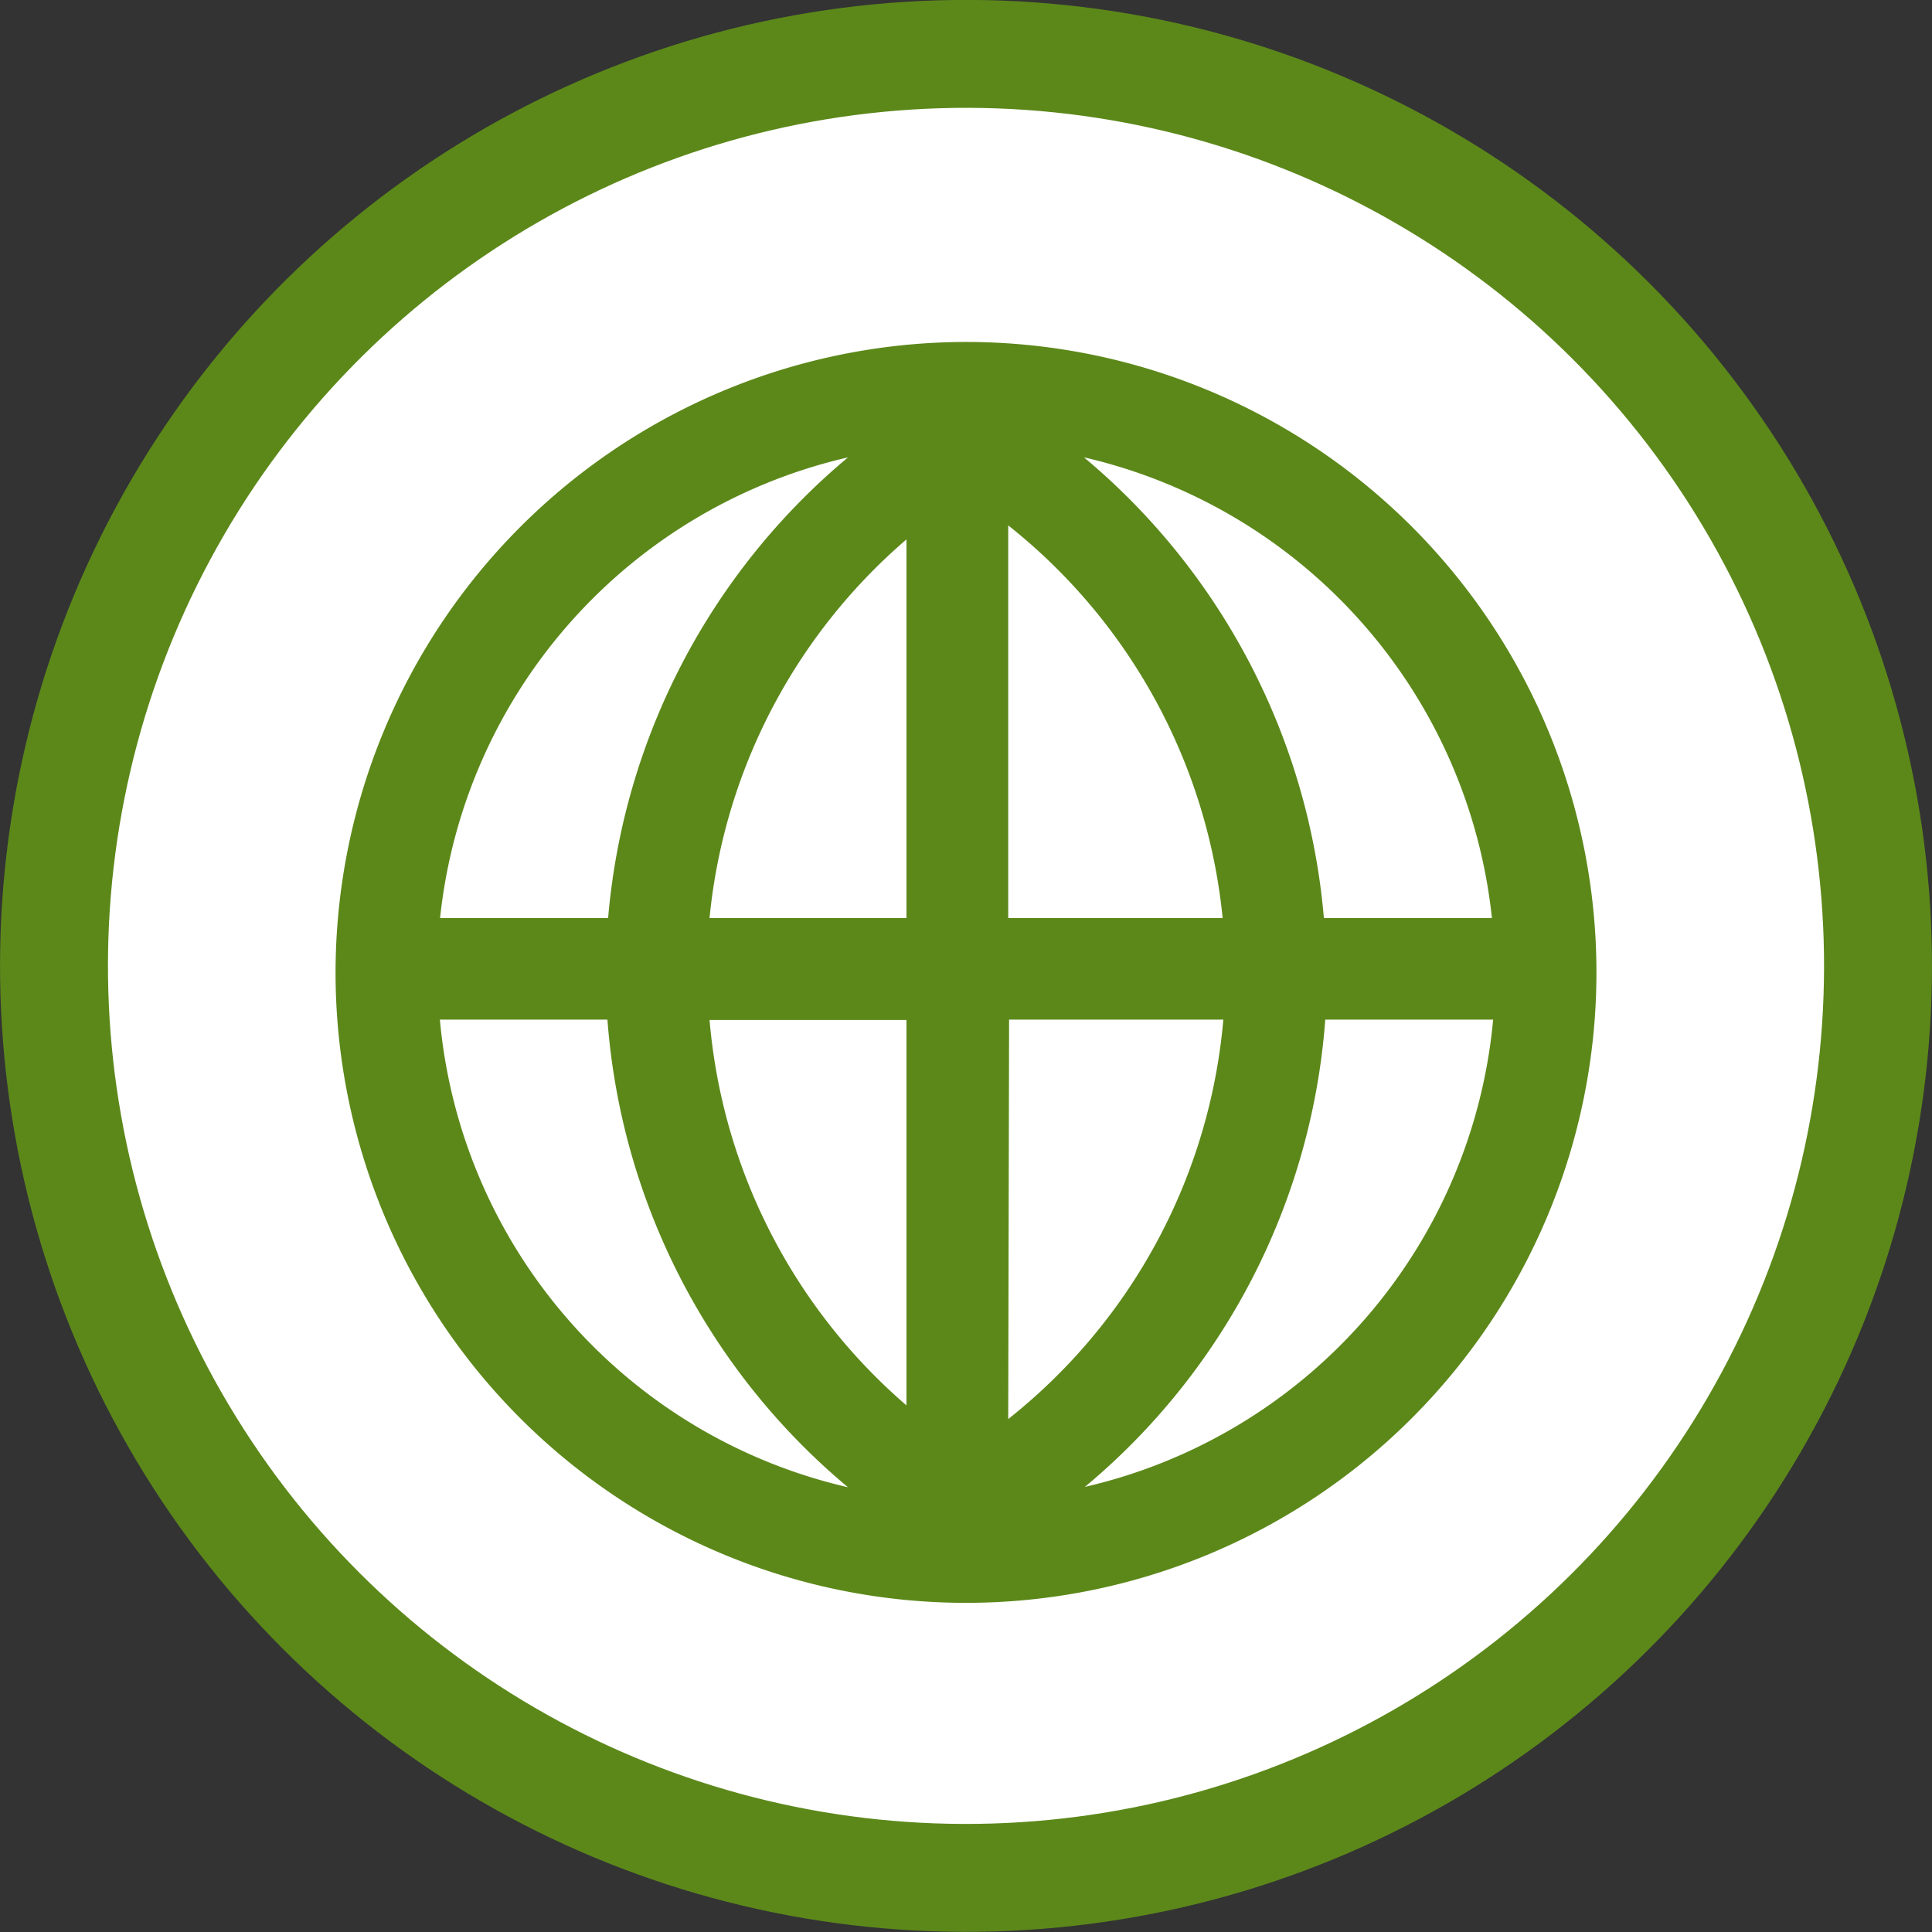
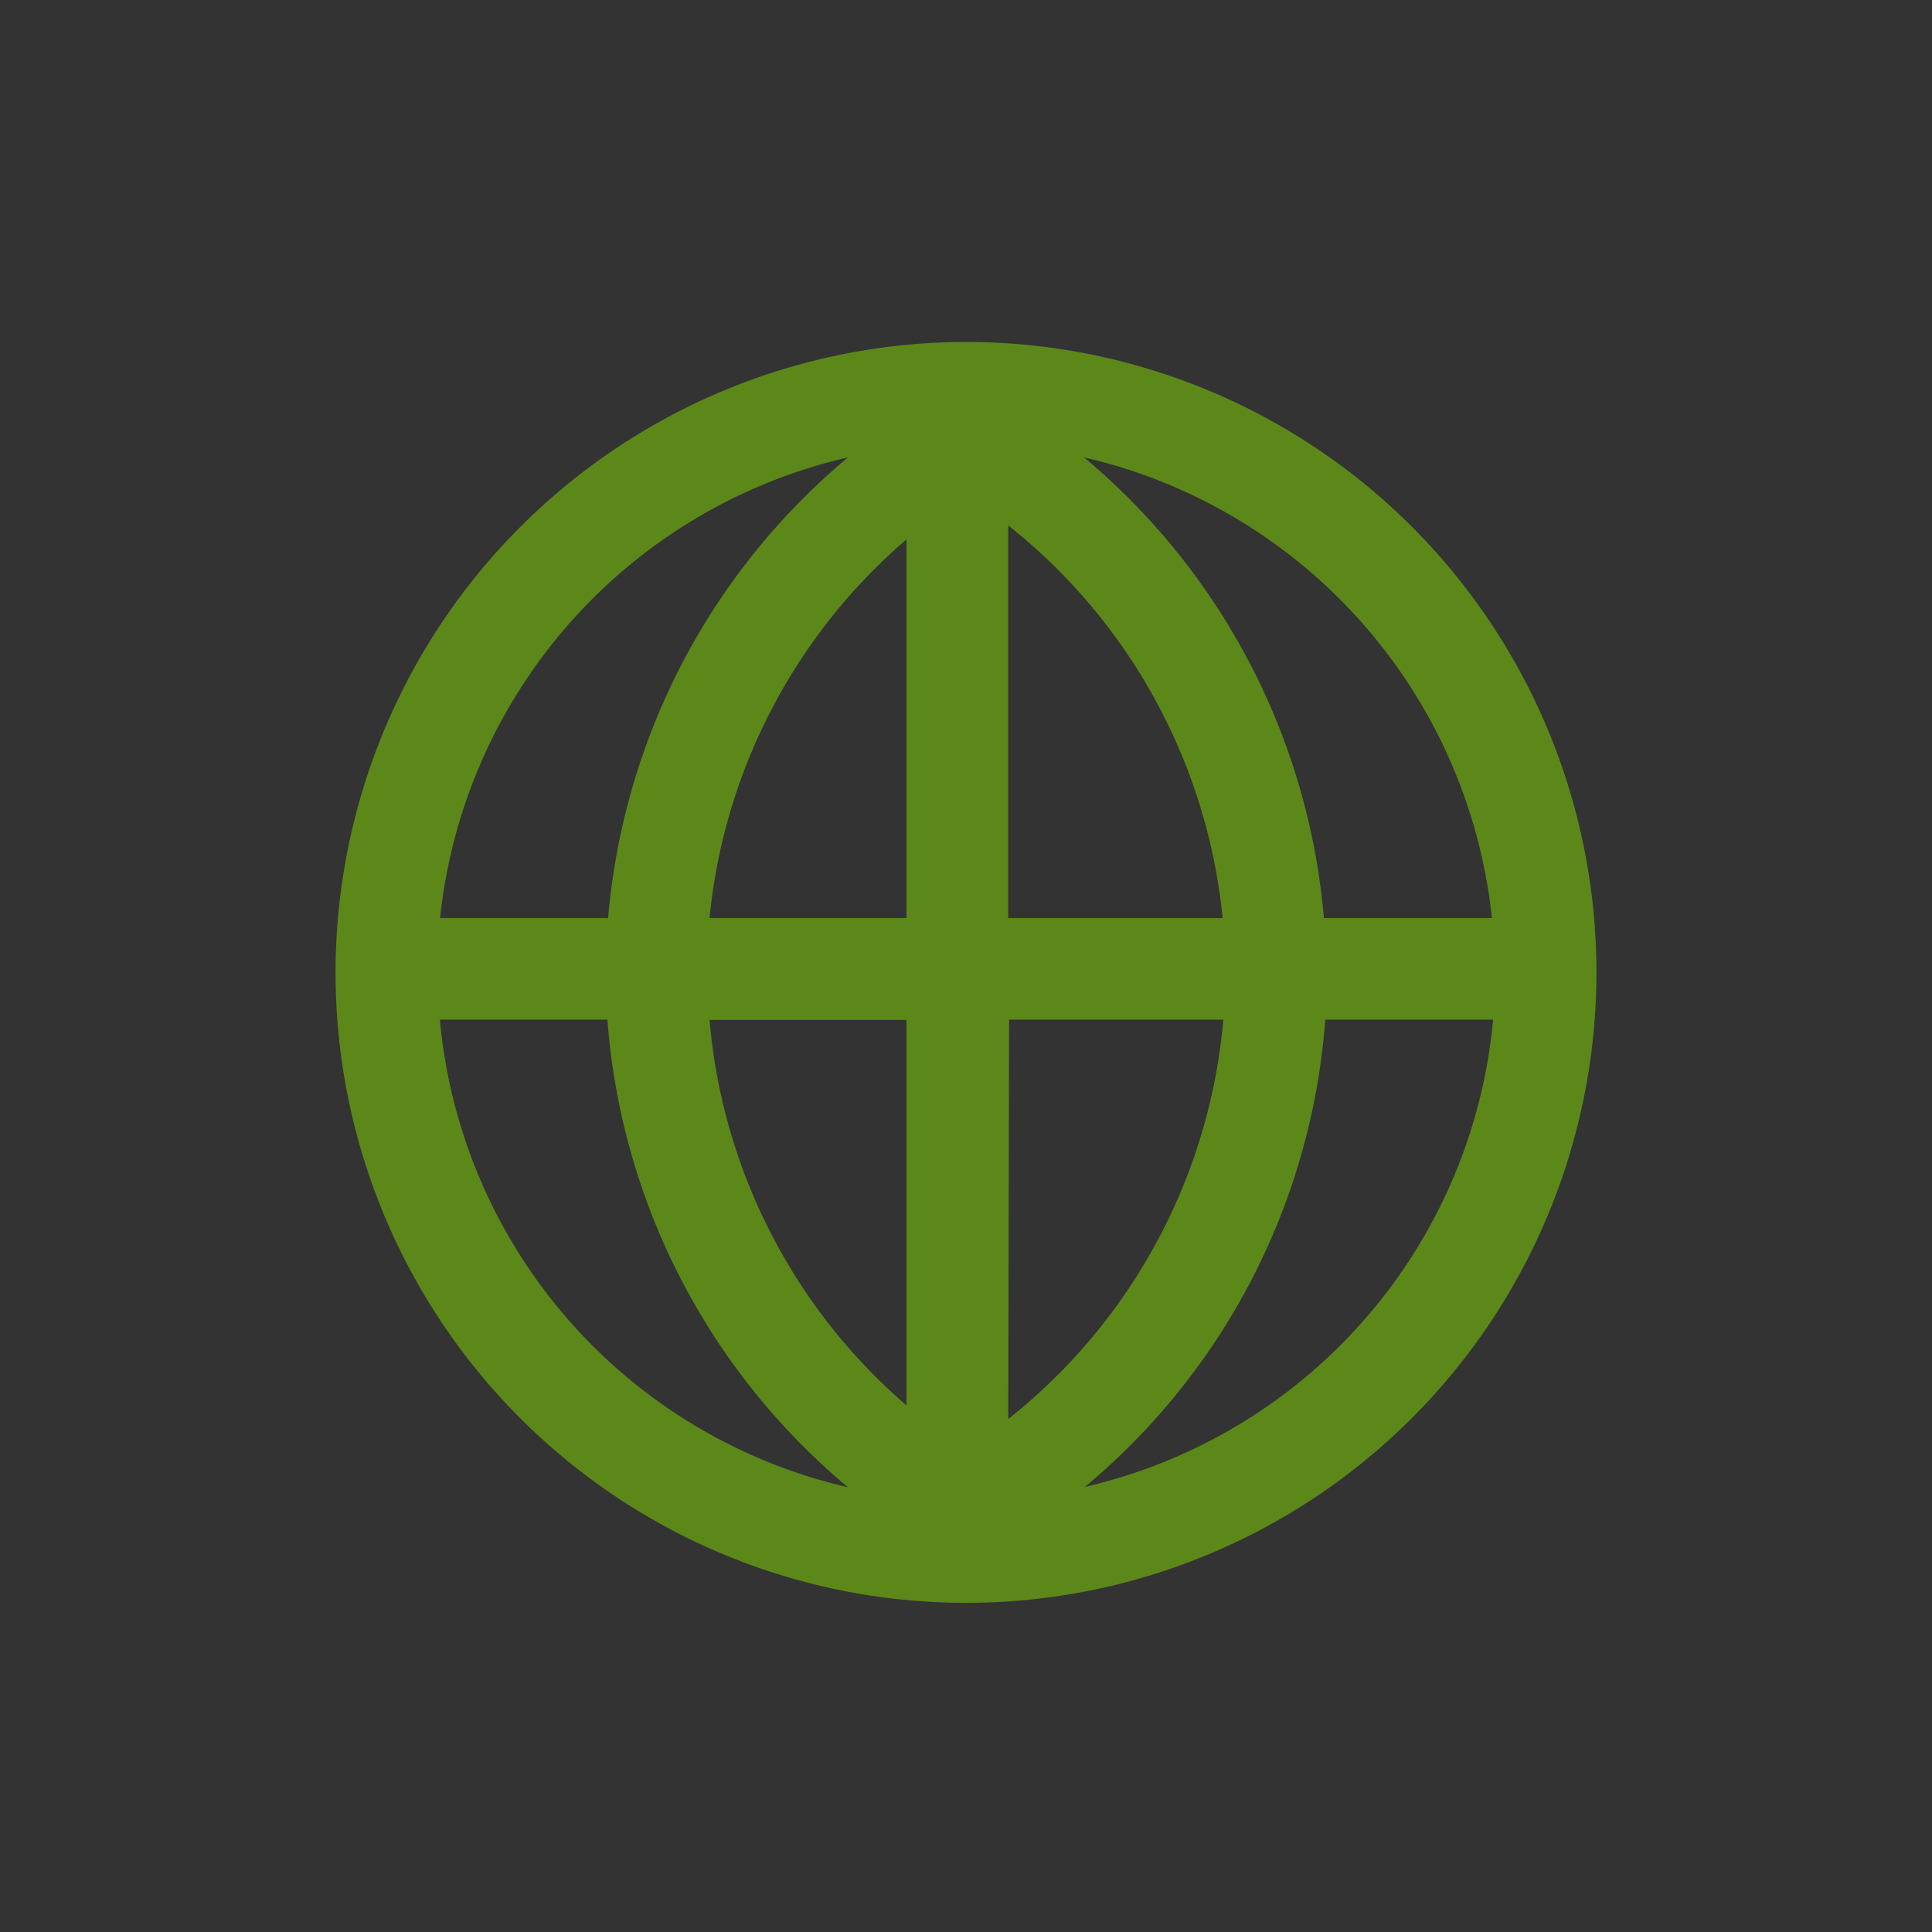
<svg xmlns="http://www.w3.org/2000/svg" width="111.64" height="111.64" viewBox="0 0 111.64 111.64">
  <rect x="0" y="0" width="111.64" height="111.64" fill="#333333" stroke="none" />
  <title>Recurso 6</title>
-   <circle cx="55.82" cy="55.82" r="52.7" transform="translate(-21.01 37.68) rotate(-31.72)" style="fill:#fff;stroke:#5c881a;stroke-miterlimit:3.864;stroke-width:6.236px" />
  <path d="M25.41,58.92H35.1A39,39,0,0,0,49,85.94a30.57,30.57,0,0,1-23.58-27m15.54,0H52.38V81.21A33.11,33.11,0,0,1,41,58.92m17.31,0H70.69A33.11,33.11,0,0,1,58.26,82Zm18.27,0h9.7a30.59,30.59,0,0,1-23.59,27,38.87,38.87,0,0,0,13.89-27M52.38,31.17V53.05H41A33.08,33.08,0,0,1,52.38,31.17m5.88-.81A33.12,33.12,0,0,1,70.65,53.05H58.26ZM49,26.43A39,39,0,0,0,35.14,53.05H25.43A30.6,30.6,0,0,1,49,26.43m13.65,0A30.62,30.62,0,0,1,86.21,53.05H76.5A39,39,0,0,0,62.64,26.43M19.39,56.19A36.43,36.43,0,1,0,55.82,19.76,36.47,36.47,0,0,0,19.39,56.19" style="fill:#5c881a" />
</svg>